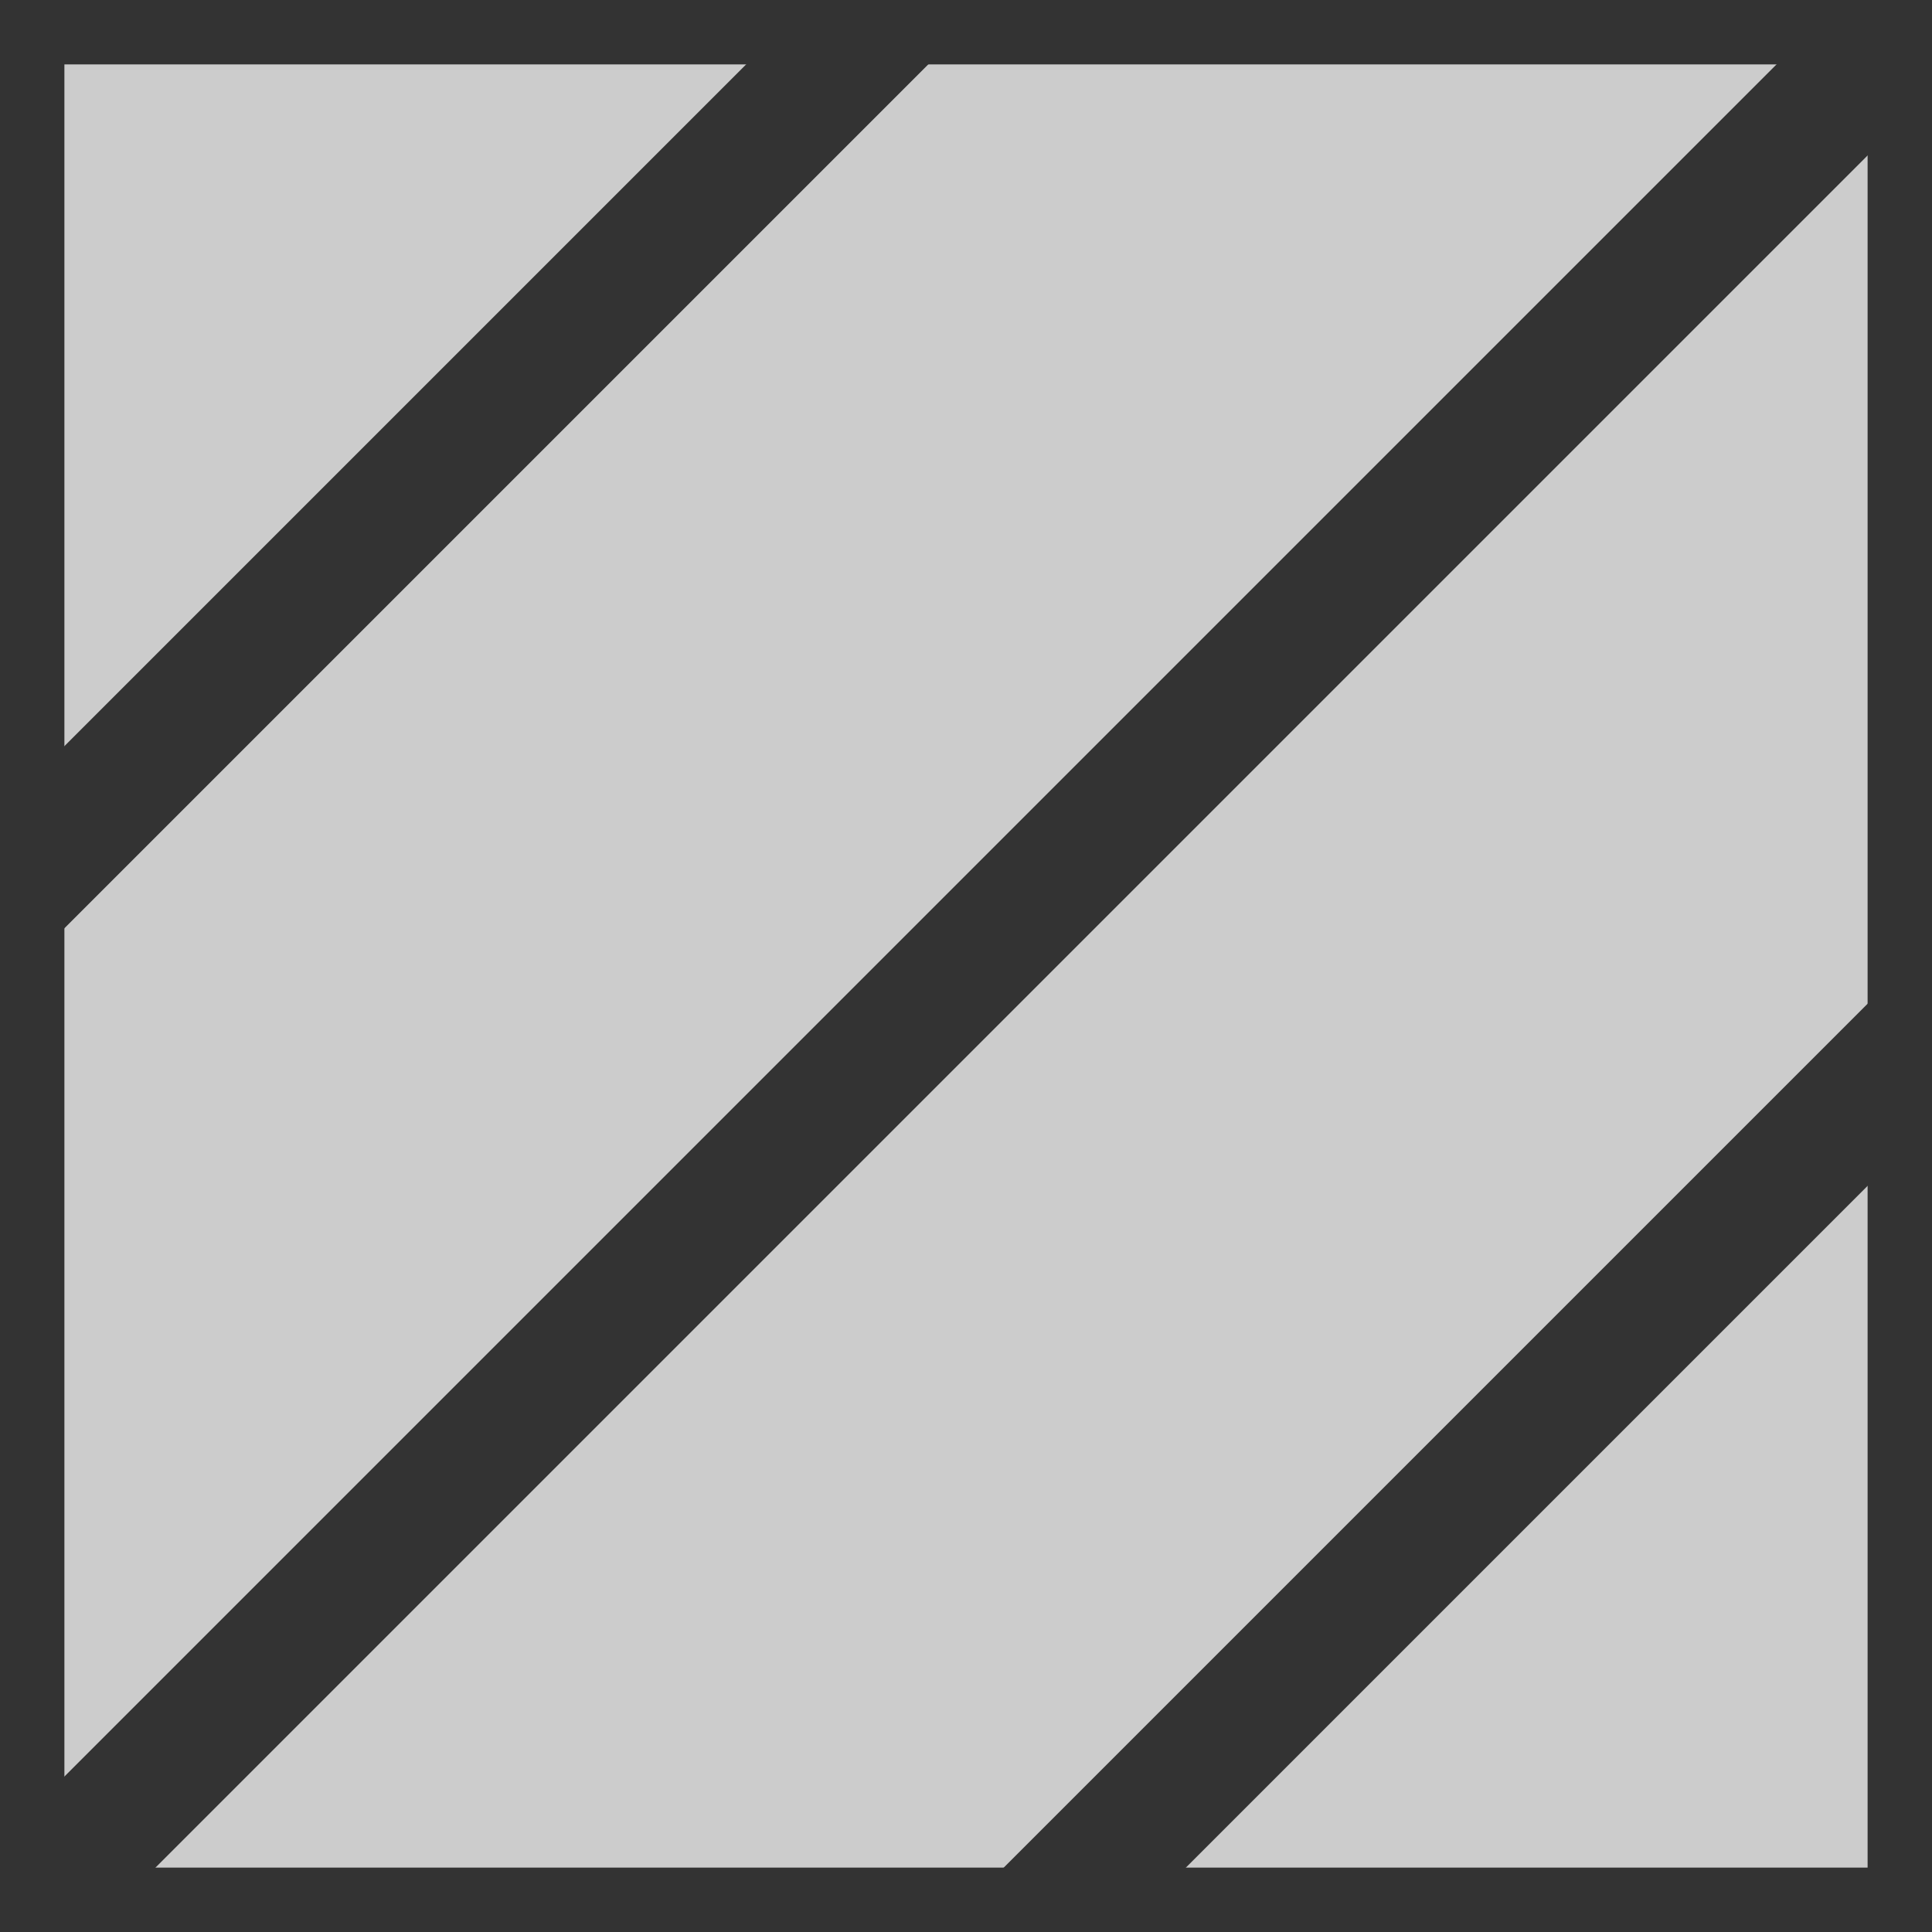
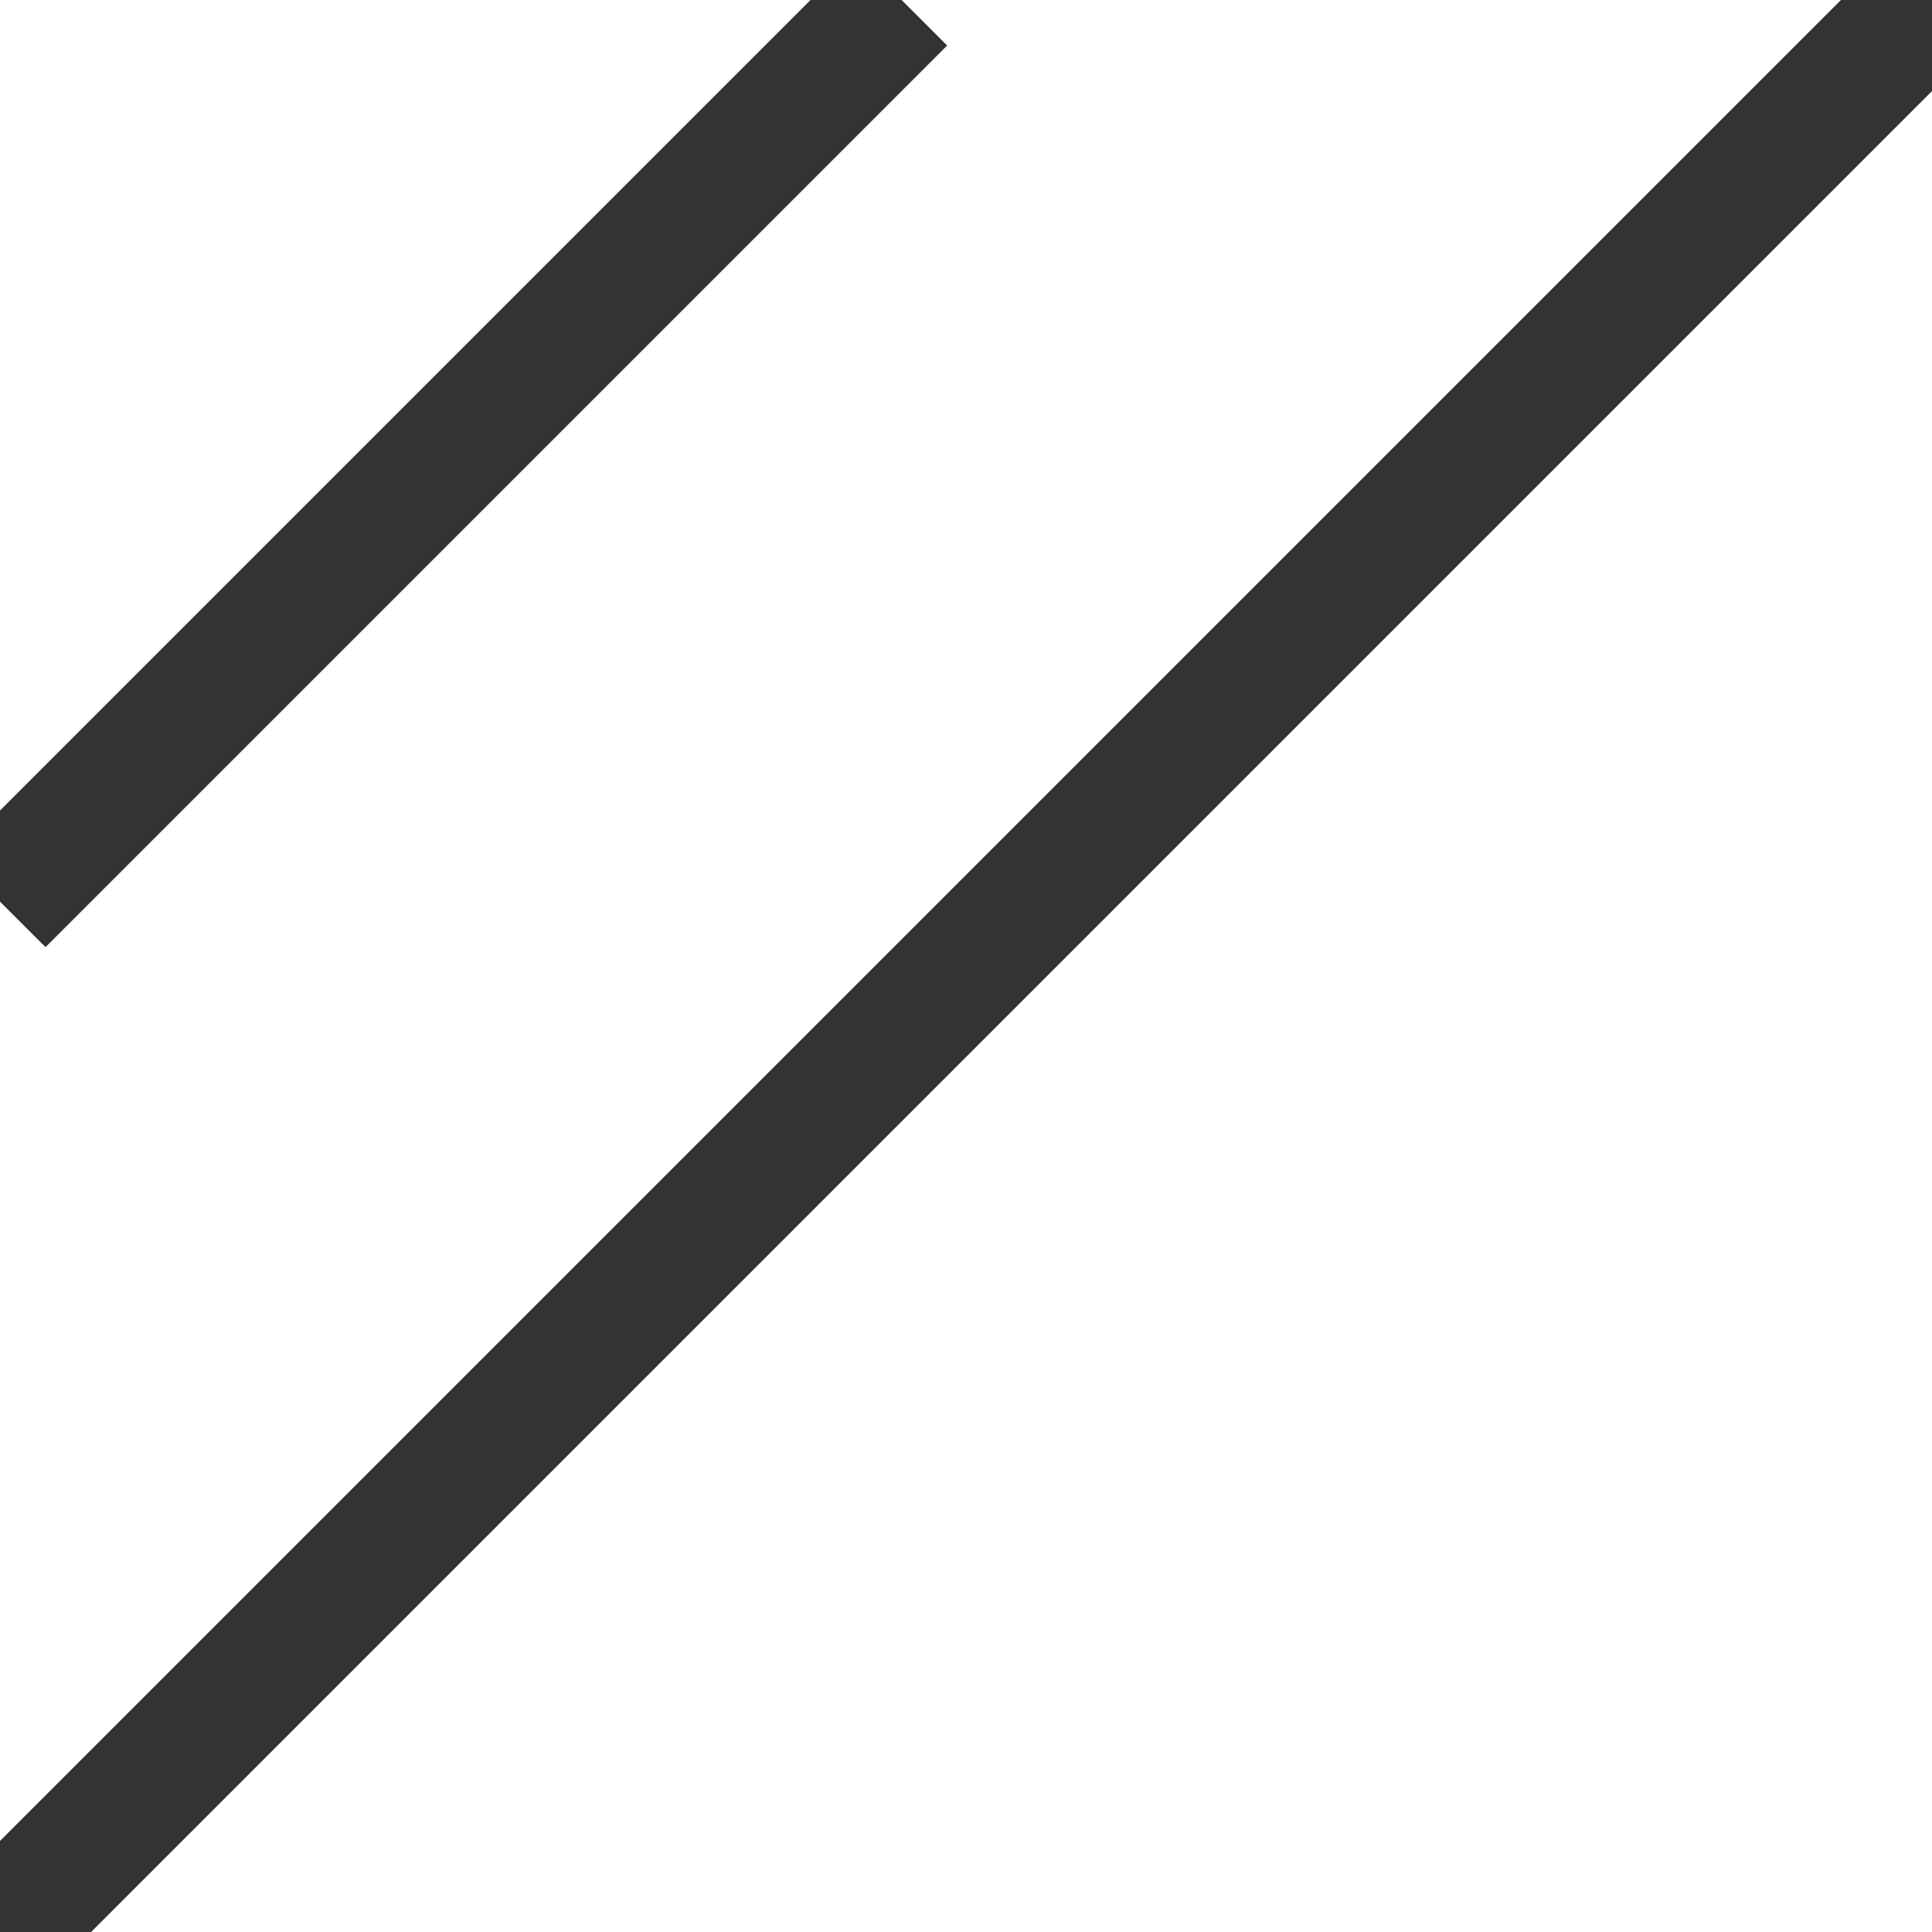
<svg xmlns="http://www.w3.org/2000/svg" viewBox="5 0 15 15" width="15" height="15">
  <style>.a{fill:none;stroke:#333;}</style>
-   <rect x="5" width="15" height="15" style="fill:#ccc;stroke:#333" />
-   <line x1="20" y1="8" x2="13" y2="15" class="a" />
  <line x1="20" x2="5" y2="15" class="a" />
  <line x1="5" y1="7" x2="12" class="a" />
</svg>